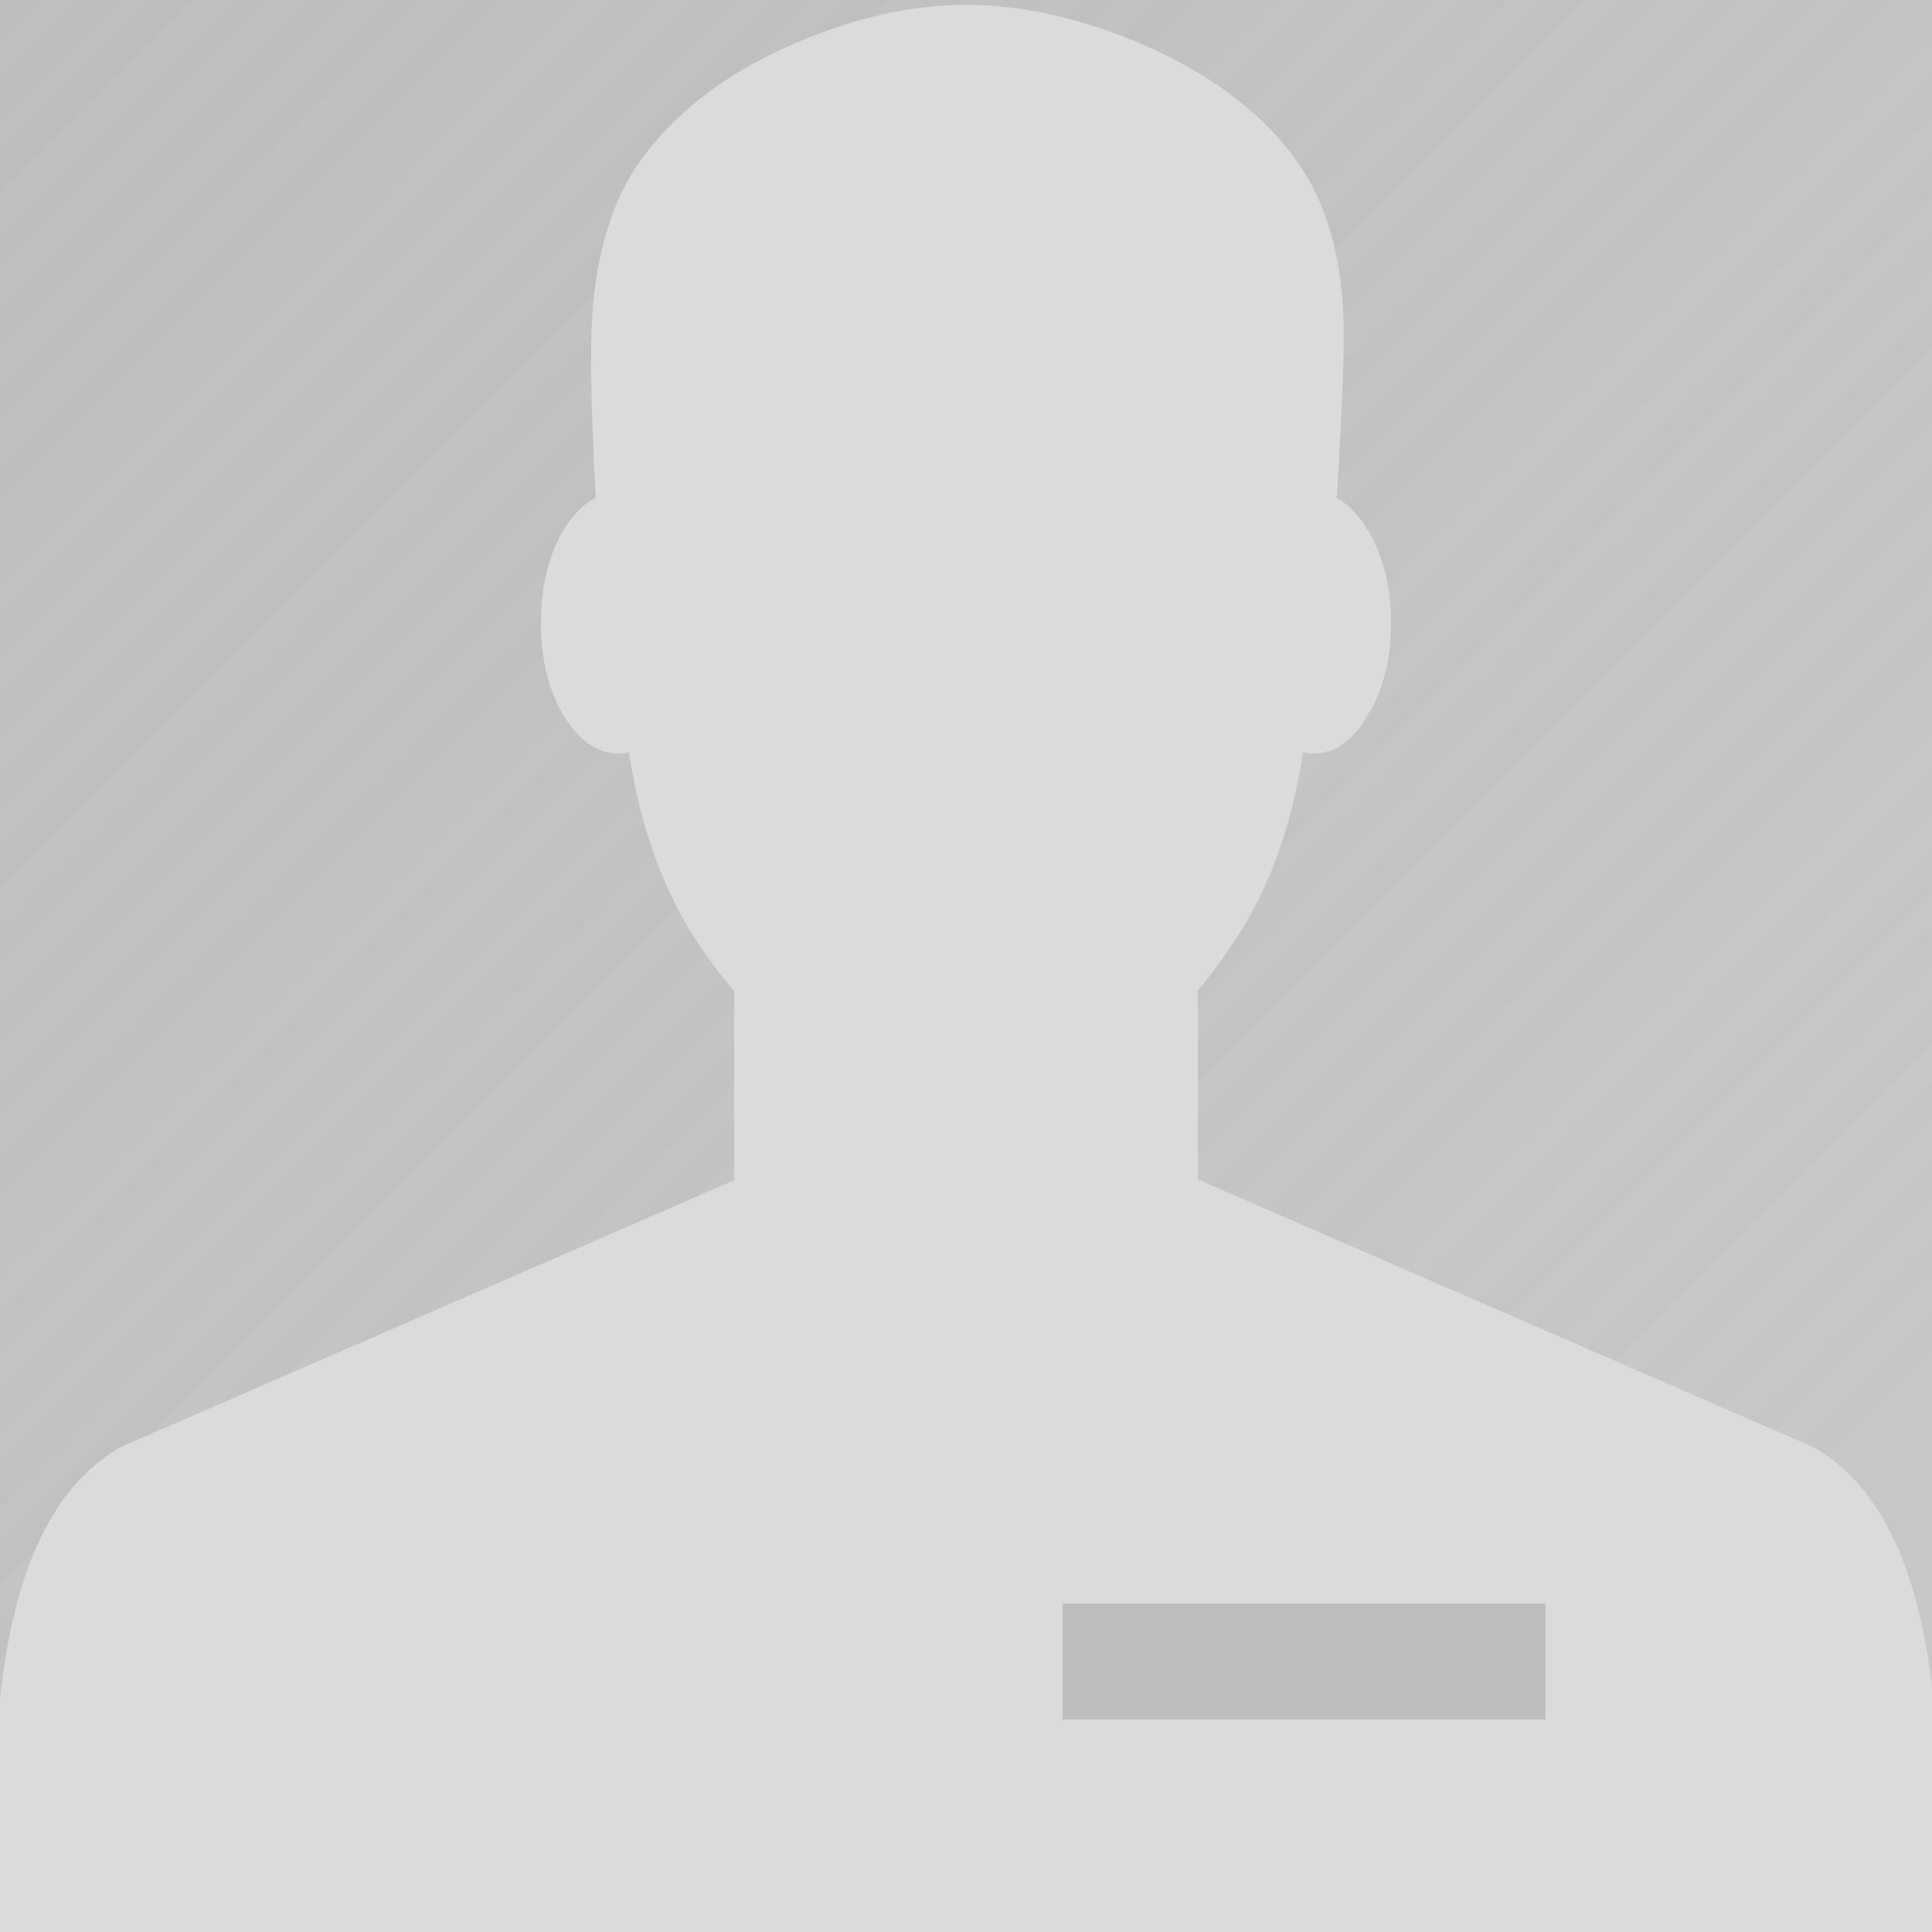
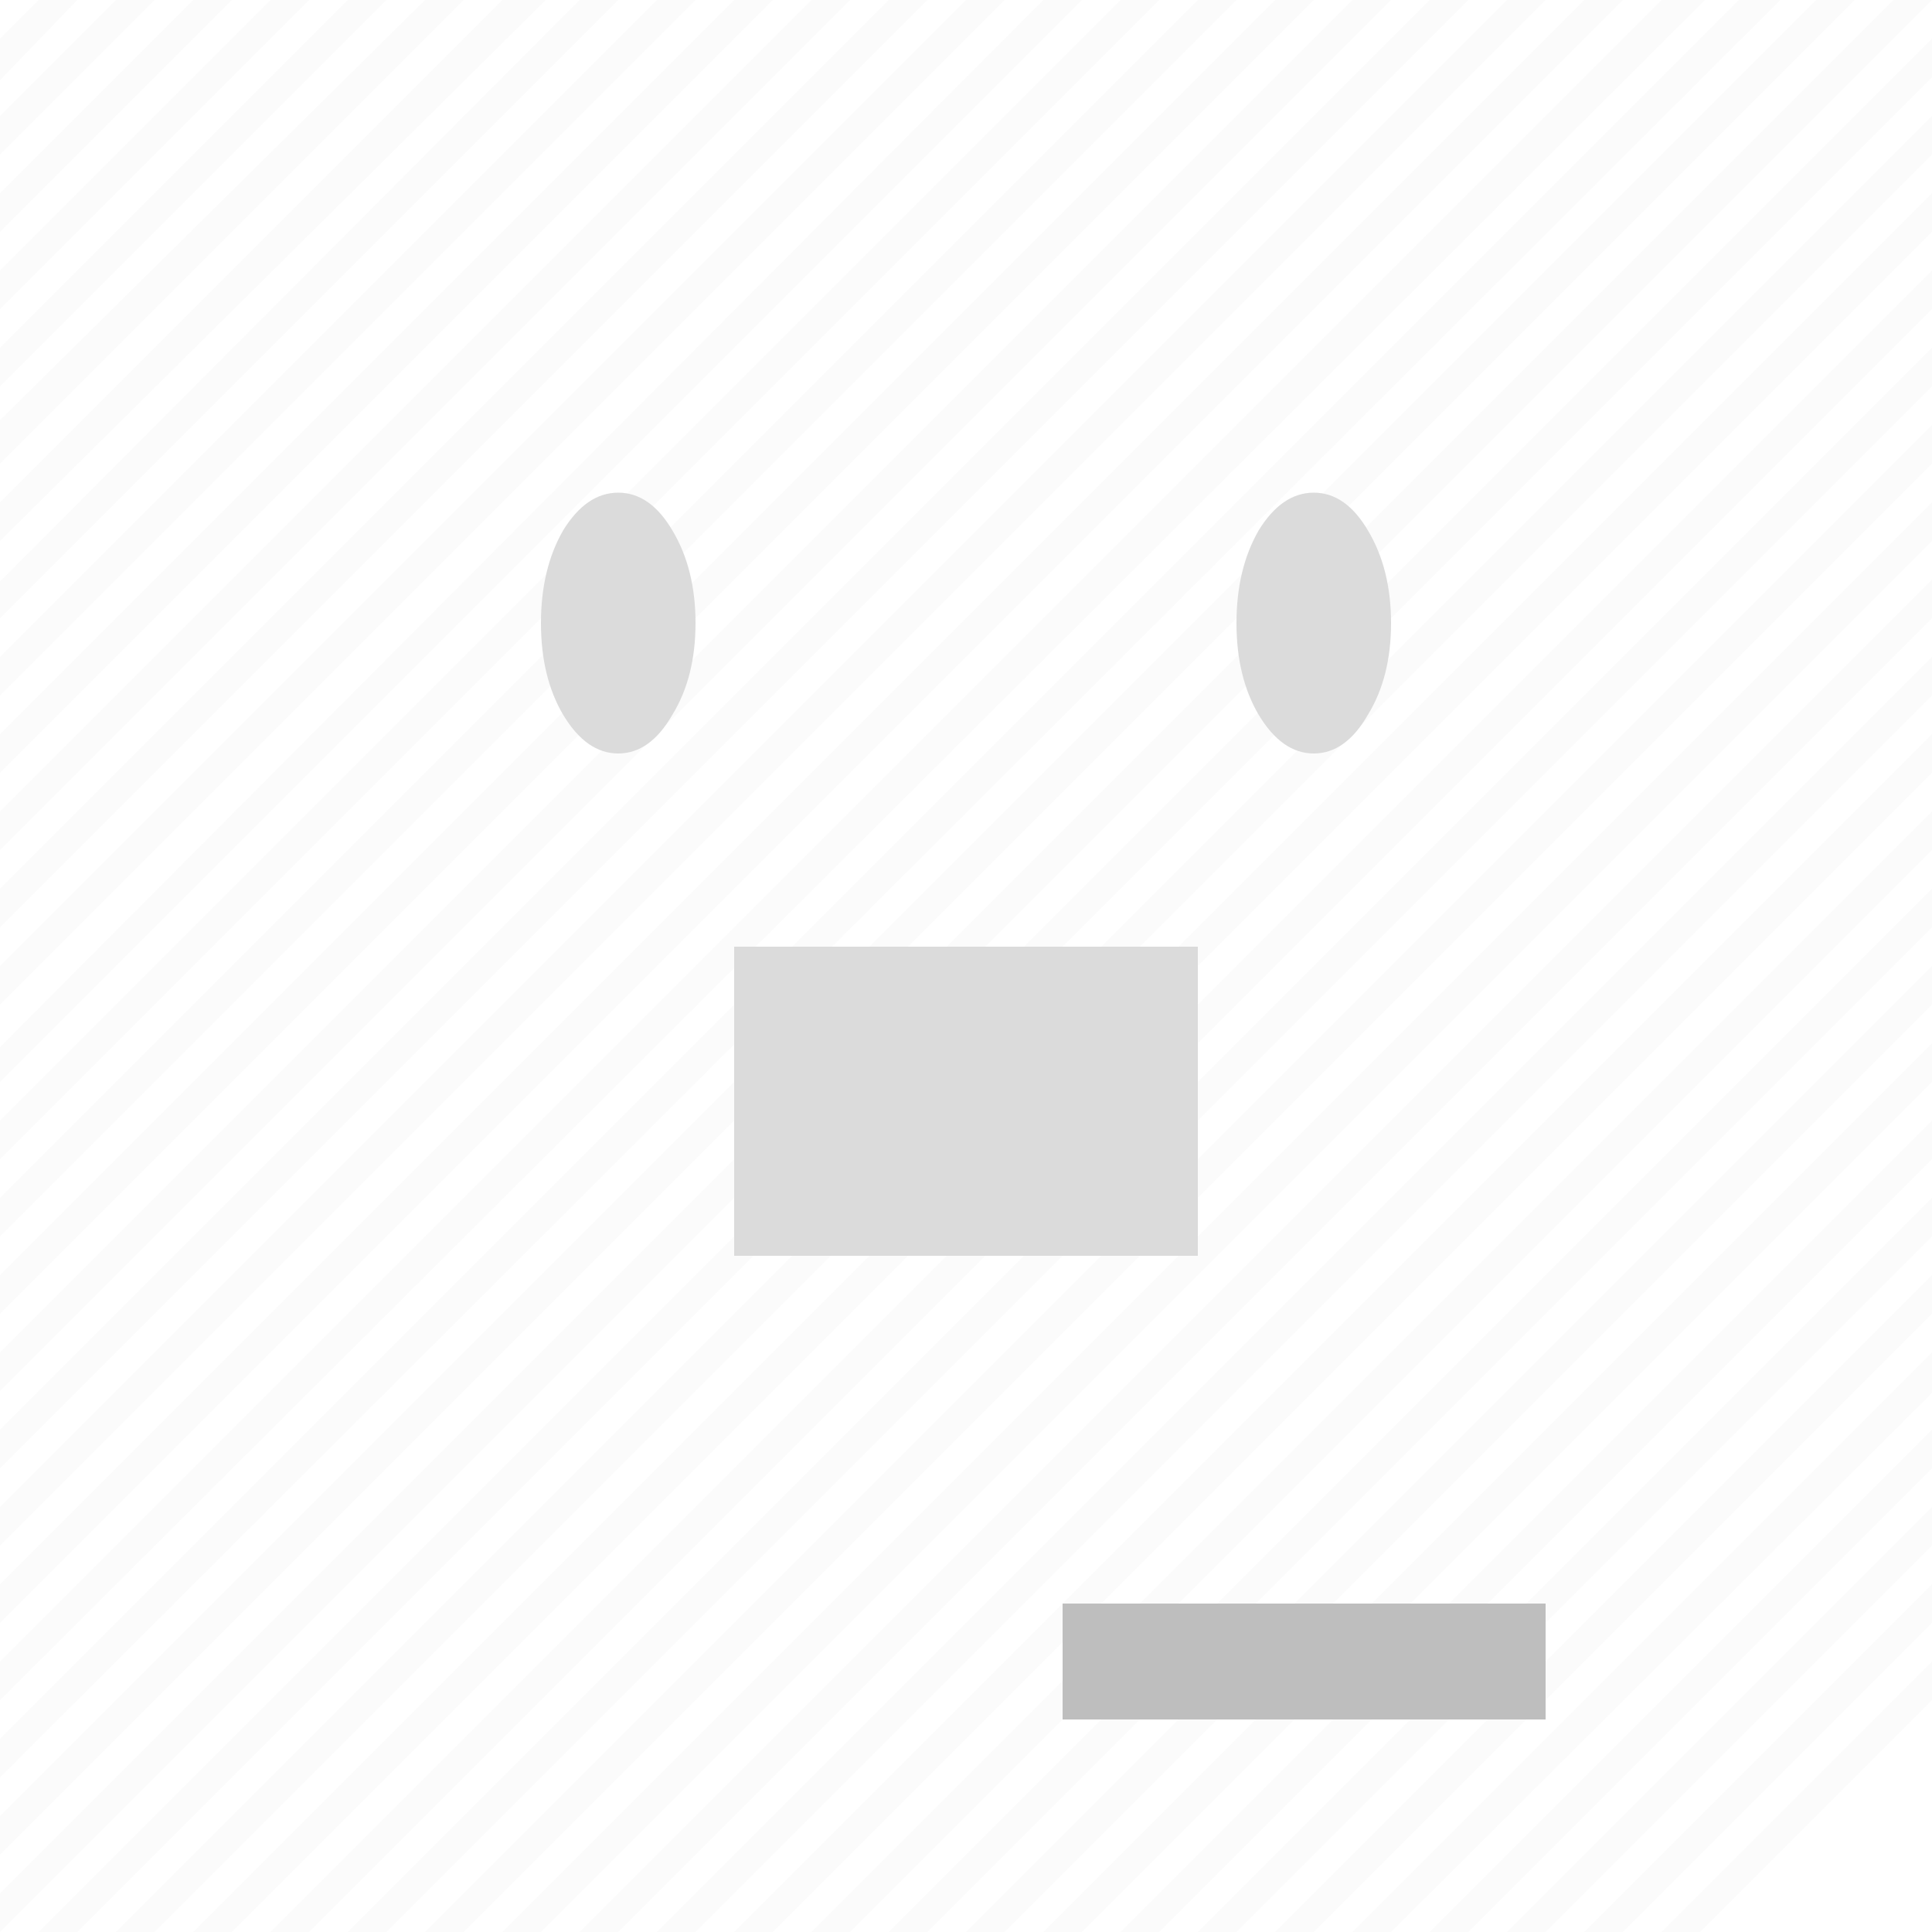
<svg xmlns="http://www.w3.org/2000/svg" xmlns:xlink="http://www.w3.org/1999/xlink" version="1.1" preserveAspectRatio="none" x="0px" y="0px" width="100px" height="100px" viewBox="0 0 100 100">
  <defs>
    <linearGradient id="Gradient_1" gradientUnits="userSpaceOnUse" x1="0.5" y1="0.5" x2="99.5" y2="99.5" spreadMethod="pad">
      <stop offset="0%" stop-color="#BDBDBD" />
      <stop offset="100%" stop-color="#C8C8C8" />
    </linearGradient>
    <g id="UnkUs_1_Layer4_0_FILL">
-       <path fill="url(#Gradient_1)" stroke="none" d=" M 100 0 L 0 0 0 100 100 100 100 0 Z" />
-     </g>
+       </g>
    <g id="UnkUs_1_Layer3_0_FILL">
      <path fill="#DBDBDB" fill-opacity="0.098" stroke="none" d=" M 100 88 L 100 86 86 100 88 100 100 88 M 100 84 L 100 82 82 100 84 100 100 84 M 100 80 L 100 78 78 100 80 100 100 80 M 100 76 L 100 74 74 100 76 100 100 76 M 100 72.1 L 100 70 70 100 72 100 100 72.1 M 100 68 L 100 66 66 100 68 100 100 68 M 100 64 L 100 62 62 100 64 100 100 64 M 100 60 L 100 58 58 100 60 100 100 60 M 100 56 L 100 54 54 100 56 100 100 56 M 100 52 L 100 50 50 100 52 100 100 52 M 100 48 L 100 46 46 100 48 100 100 48 M 100 44 L 100 42 42 100 44 100 100 44 M 100 40 L 100 38 38 100 40 100 100 40 M 100 36 L 100 34 34 100 36 100 100 36 M 100 32 L 100 30 30 100 32 100 100 32 M 100 28 L 100 26 26 100 28 100 100 28 M 100 24 L 100 22 22 100 24 100 100 24 M 100 20 L 100 18 18 100 20 100 100 20 M 100 16 L 100 14 14 100 16 100 100 16 M 100 12 L 100 10 10 100 12 100 100 12 M 100 8 L 100 6 6 100 8 100 100 8 M 100 4 L 100 2 2 100 4 100 100 4 M 100 0 L 98 0 0 98 0 100 100 0 M 96 0 L 94 0 0 94 0 96 96 0 M 92.15 0 L 90 0 0 90 0 92 92.15 0 M 88.25 0 L 86 0 0 86 0 88 88.25 0 M 84 0 L 82 0 0 82 0 84 84 0 M 80 0 L 78 0 0 78 0 80 80 0 M 76 0 L 74 0 0 74 0 76 76 0 M 72 0 L 70 0 0 70 0 72 72 0 M 68 0 L 66 0 0 66 0 68 68 0 M 56 0 L 54 0 0 54.2 0 56 56 0 M 60 0 L 58 0 0 58 0 60 60 0 M 64 0 L 62 0 0 62 0 64 64 0 M 52 0 L 50 0 0 50 0 52 52 0 M 48 0 L 46 0 0 46 0 48 48 0 M 44 0 L 42 0 0 42 0 44 44 0 M 40 0 L 38 0 0 38 0 40 40 0 M 36 0 L 34 0 0 34 0 36 36 0 M 32 0 L 30 0 0 30.1 0 32 32 0 M 28.25 0 L 26 0 0 26 0 28 28.25 0 M 24 0 L 22 0 0 21.75 0 24 24 0 M 20 0 L 18 0 0 18 0 20 20 0 M 16 0 L 14 0 0 14 0 16 16 0 M 0 10 L 0 12 12 0 10 0 0 10 M 8 0 L 6 0 0 6 0 8 8 0 M 2 0 L 0 2 0 4.15 4 0 2 0 Z" />
    </g>
    <g id="UnkUs_1_Layer2_0_FILL">
-       <path fill="#DBDBDB" stroke="none" d=" M 69.55 17.85 Q 69.65 12.1 67.3 8.6 64.7 4.75 59.25 2.35 54.4 0.25 50 0.25 45.65 0.25 40.9 2.35 35.6 4.7 32.95 8.6 30.65 12.1 30.6 17.85 30.55 21.2 31 28.75 31 29.15 31.4 29.85 31.85 30.55 31.85 30.9 32.1 37 32.85 40.6 33.85 45.4 36.15 48.85 41.8 57.25 50 57.25 58.25 57.25 63.8 48.85 66.15 45.4 67.15 40.6 67.9 37 68.15 30.9 68.2 30.55 68.6 29.85 69 29.15 69 28.75 69.5 21.2 69.55 17.85 Z" />
-     </g>
+       </g>
    <g id="UnkUs_1_Layer1_0_FILL">
-       <path fill="#DBDBDB" stroke="none" d=" M 100 87.35 Q 98.906 77.766 93.85 74.9 L 50.05 55.85 6.25 74.9 Q 1.048 77.848 0 87.95 L 0 100 100 100 100 87.35 Z" />
-     </g>
+       </g>
    <g id="UnkUs_1_Layer0_0_FILL">
      <path fill="#DBDBDB" stroke="none" d=" M 38 49 L 38 65 62 65 62 49 38 49 M 36 32.25 Q 36 29.45 34.8 27.45 33.65 25.5 32 25.5 30.35 25.5 29.15 27.45 28 29.45 28 32.25 28 35.05 29.15 37 30.35 39 32 39 33.65 39 34.8 37 36 35.05 36 32.25 M 72 32.25 Q 72 29.45 70.8 27.45 69.65 25.5 68 25.5 66.35 25.5 65.15 27.45 64 29.45 64 32.25 64 35.05 65.15 37 66.35 39 68 39 69.65 39 70.8 37 72 35.05 72 32.25 Z" />
      <path fill="#BEBEBE" stroke="none" d=" M 55 83 L 55 89 80 89 80 83 55 83 Z" />
    </g>
  </defs>
  <g transform="matrix( 1, 0, 0, 1, 0,0) ">
    <g transform="matrix( 1, 0, 0, 1, 0,0) ">
      <use xlink:href="#UnkUs_1_Layer4_0_FILL" />
    </g>
    <g transform="matrix( 1, 0, 0, 1, 0,0) ">
      <use xlink:href="#UnkUs_1_Layer3_0_FILL" />
    </g>
    <g transform="matrix( 1, 0, 0, 1, 0,0) ">
      <use xlink:href="#UnkUs_1_Layer2_0_FILL" />
    </g>
    <g transform="matrix( 1, 0, 0, 1, 0,0) ">
      <use xlink:href="#UnkUs_1_Layer1_0_FILL" />
    </g>
    <g transform="matrix( 1, 0, 0, 1, 0,0) ">
      <use xlink:href="#UnkUs_1_Layer0_0_FILL" />
    </g>
  </g>
</svg>